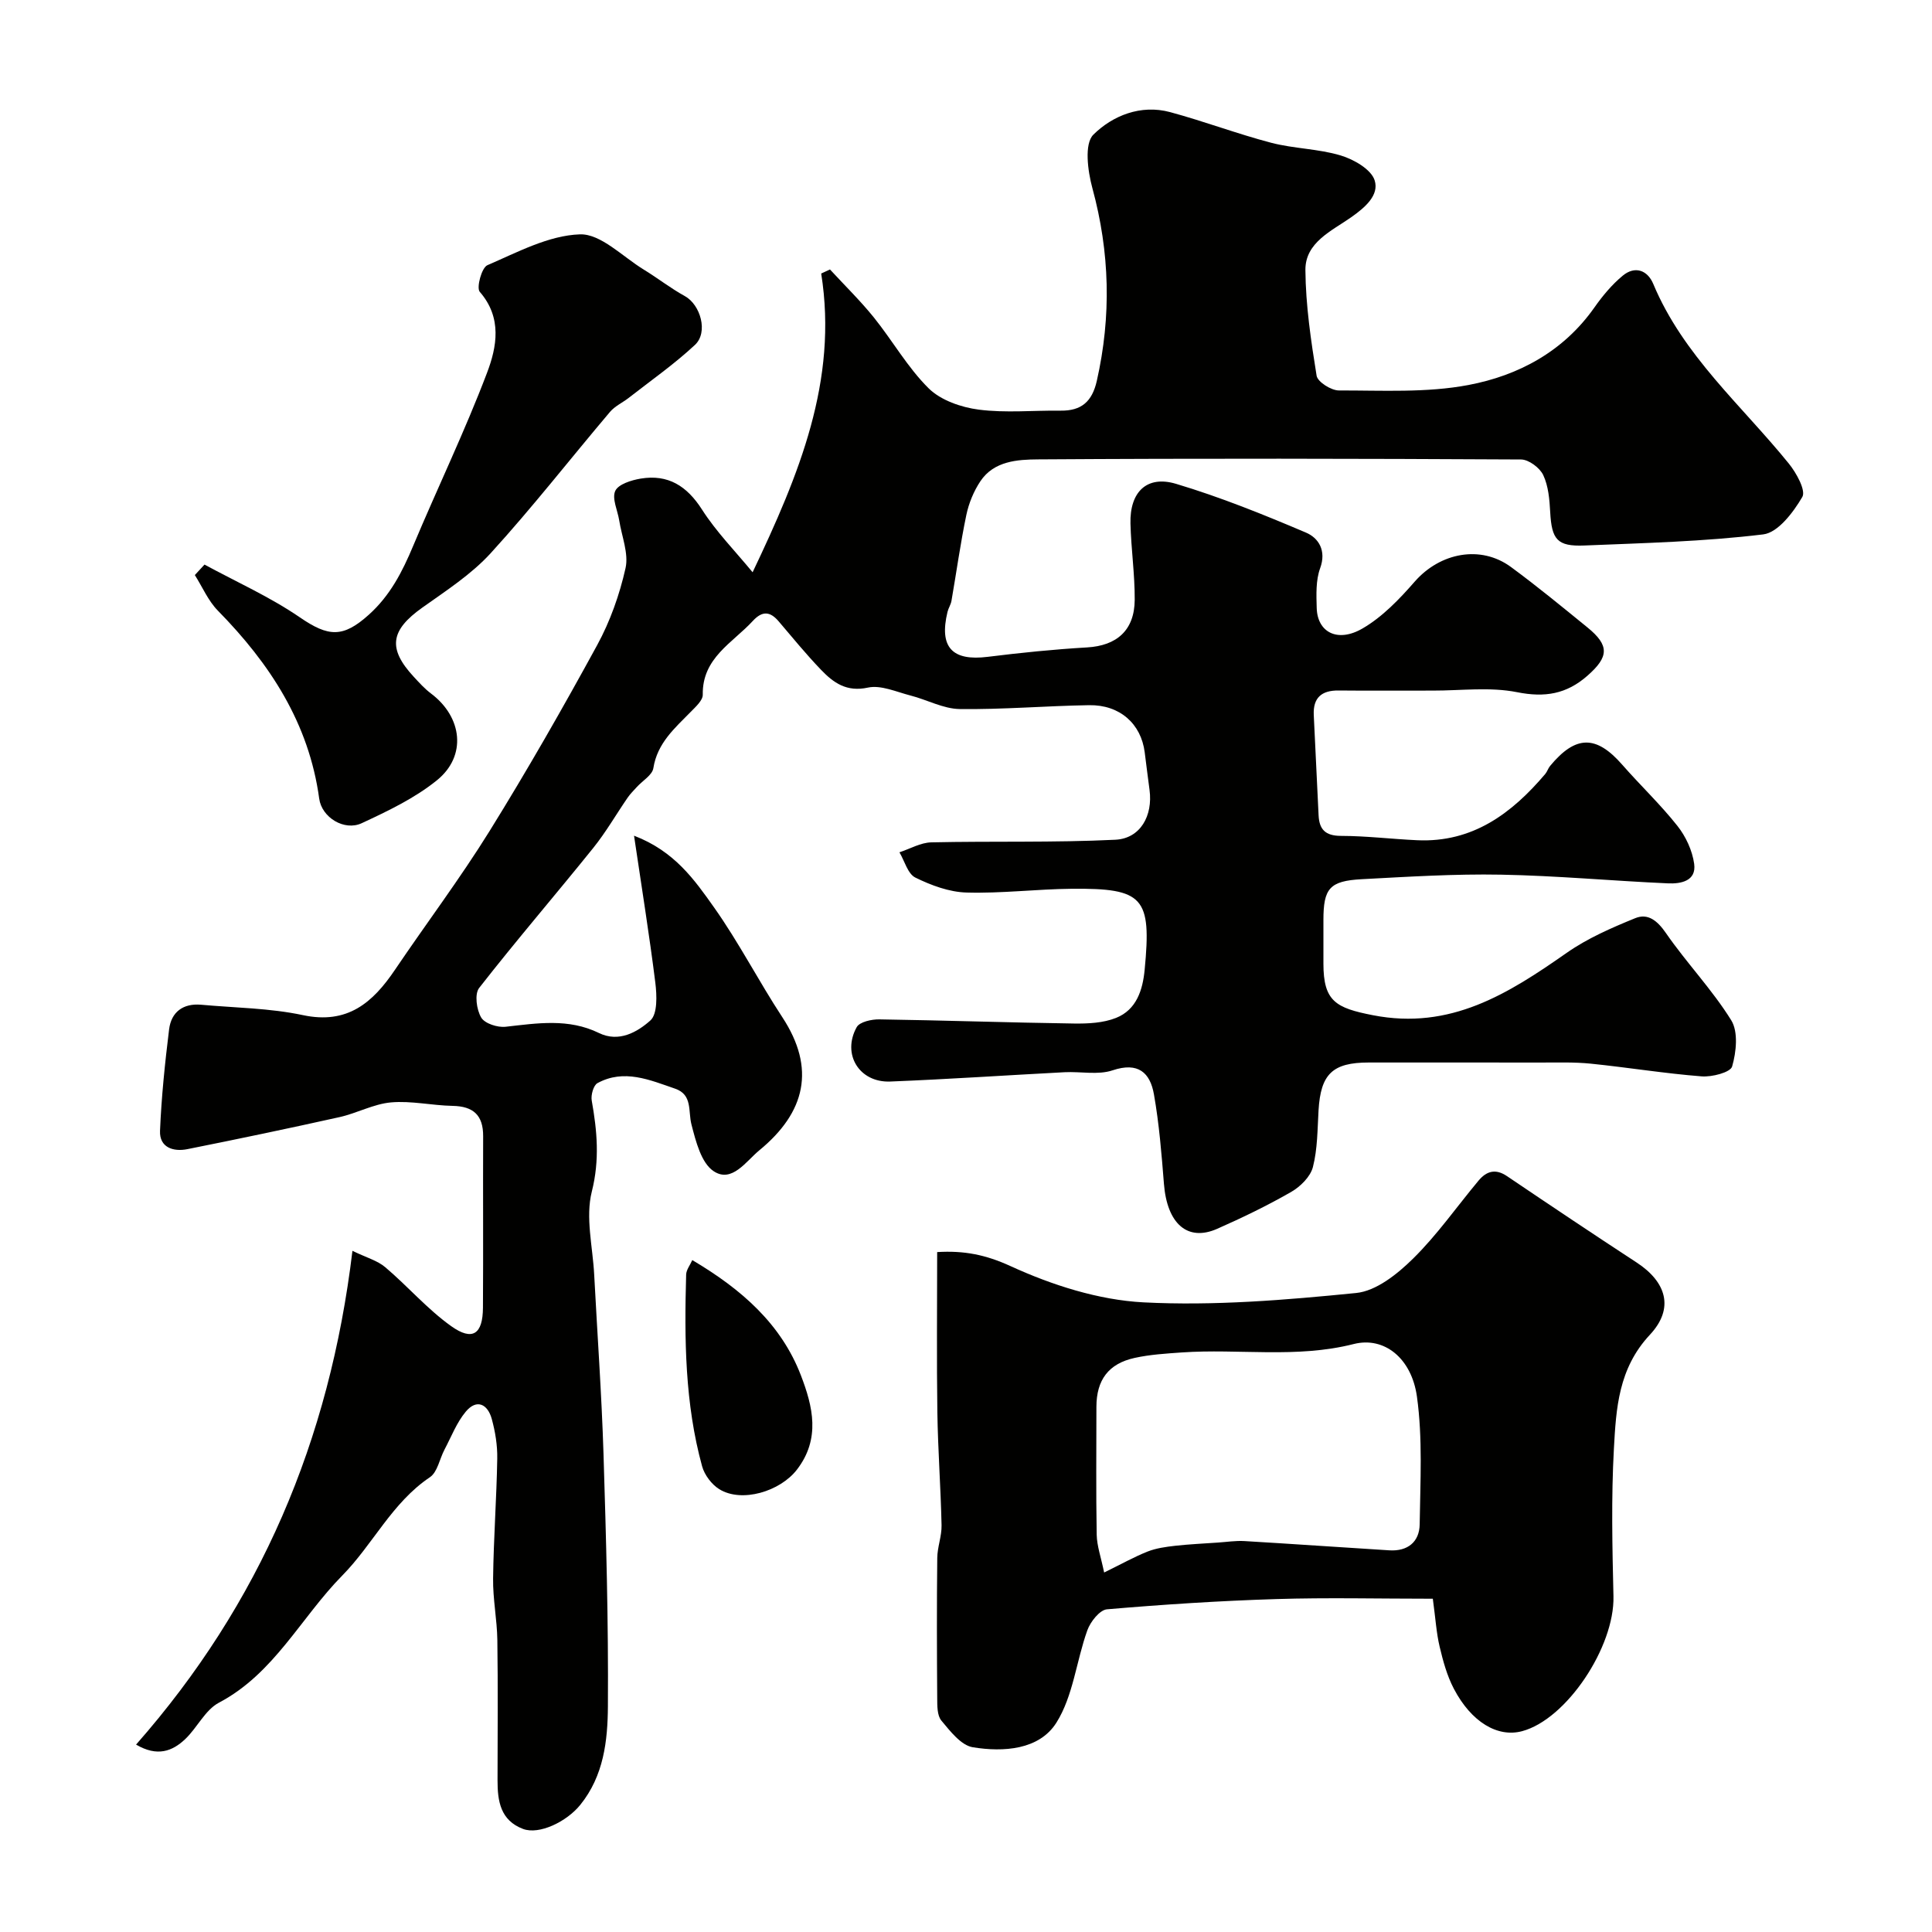
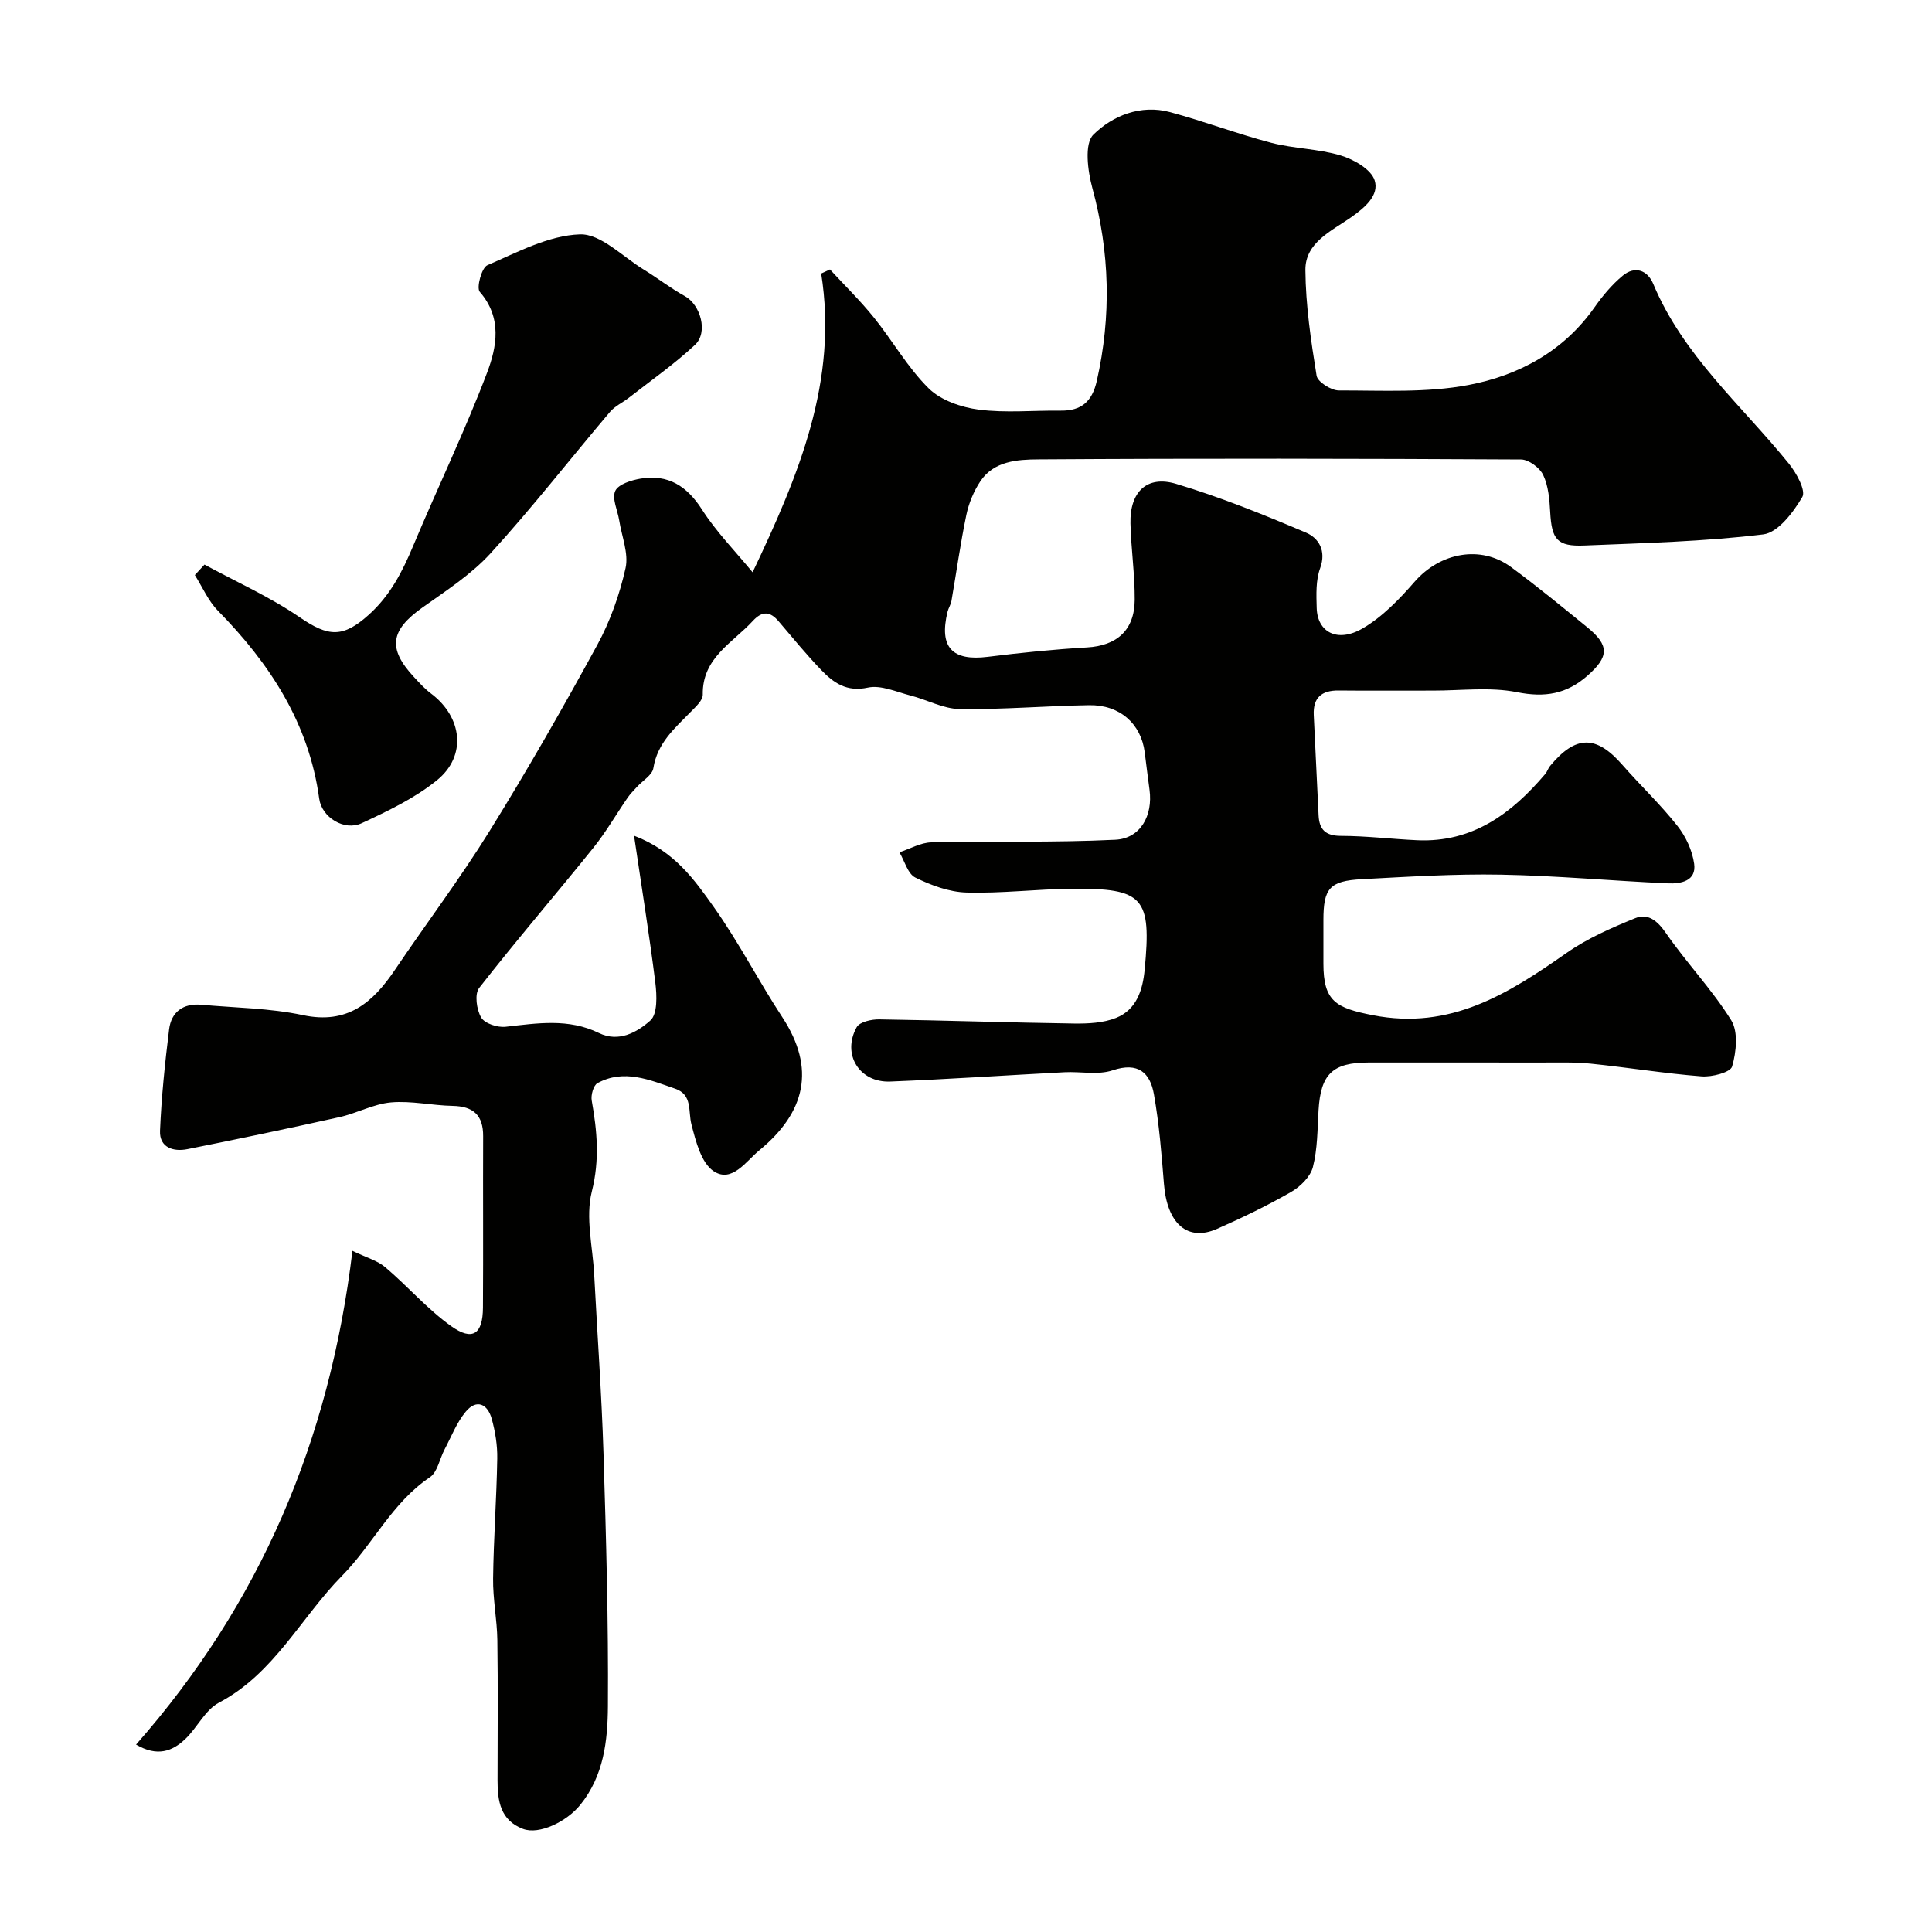
<svg xmlns="http://www.w3.org/2000/svg" enable-background="new 0 0 400 400" viewBox="0 0 400 400">
  <g fill="#010100">
    <path d="m131.27 173.02c8.41 3.22 12.54 9.17 16.56 14.84 5.15 7.27 9.24 15.28 14.14 22.74 6.96 10.6 4.81 19.7-4.76 27.56-2.74 2.25-5.68 6.84-9.46 4.32-2.58-1.71-3.69-6.19-4.59-9.66-.72-2.77.26-6.17-3.38-7.42-5.24-1.8-10.57-4.15-16.08-1.15-.83.45-1.39 2.47-1.19 3.6 1.12 6.3 1.67 12.29.02 18.85-1.35 5.35.19 11.43.49 17.19.65 12.37 1.54 24.73 1.93 37.11.54 17.43 1.03 34.87.91 52.3-.05 7.09-.85 14.36-5.73 20.39-2.82 3.48-8.5 6.23-11.84 4.97-4.69-1.77-5.29-5.78-5.28-10.08.01-9.67.1-19.33-.04-29-.06-4.26-.94-8.52-.88-12.77.1-8.27.72-16.54.86-24.82.05-2.74-.41-5.57-1.14-8.23-.84-3.04-3.1-4.21-5.37-1.5-1.9 2.27-3 5.2-4.41 7.86-1.02 1.93-1.45 4.66-3.02 5.72-7.86 5.28-11.8 13.92-18.16 20.37-8.56 8.69-14.08 20.28-25.52 26.31-2.86 1.51-4.5 5.19-7 7.56-2.65 2.5-5.76 3.7-10.16 1.12 25.68-29.17 40.07-62.88 44.8-102.23 2.88 1.4 5.16 2.01 6.79 3.39 4.66 3.95 8.72 8.69 13.66 12.21 4.42 3.15 6.54 1.65 6.57-3.83.08-11.83-.01-23.67.04-35.5.02-4.34-2.02-6.2-6.32-6.28-4.26-.08-8.56-1.09-12.75-.72-3.62.32-7.07 2.25-10.68 3.05-10.47 2.33-20.97 4.53-31.49 6.63-2.92.58-5.8-.34-5.66-3.79.29-7.02 1.02-14.04 1.88-21.01.45-3.6 2.9-5.43 6.64-5.1 7.03.64 14.2.69 21.06 2.15 9.23 1.97 14.47-2.58 19.06-9.38 6.48-9.59 13.46-18.86 19.56-28.68 7.82-12.61 15.2-25.52 22.31-38.55 2.69-4.93 4.64-10.45 5.87-15.93.68-3.04-.79-6.58-1.31-9.89-.33-2.07-1.54-4.52-.82-6.1.64-1.39 3.34-2.23 5.26-2.55 5.68-.94 9.58 1.52 12.71 6.42 2.93 4.58 6.83 8.55 10.47 12.97 9.61-20.2 17.72-39.66 14.2-61.85.61-.28 1.21-.56 1.82-.84 3.04 3.3 6.26 6.44 9.07 9.92 3.89 4.83 7 10.38 11.36 14.69 2.51 2.48 6.74 3.94 10.38 4.41 5.57.72 11.31.14 16.97.21 4.28.05 6.49-1.88 7.46-6.15 3.04-13.43 2.7-26.64-.92-39.94-.96-3.54-1.7-9.16.21-11.05 3.96-3.92 9.79-6.31 15.88-4.67 7.04 1.9 13.89 4.5 20.94 6.35 4.71 1.23 9.76 1.23 14.4 2.63 2.72.82 6.31 2.88 7.02 5.16.96 3.04-1.94 5.58-4.86 7.63-3.98 2.8-9.53 5.19-9.48 10.93.06 7.31 1.15 14.64 2.32 21.88.21 1.28 3.02 3.06 4.62 3.05 8.96-.02 18.11.52 26.82-1.13 10.36-1.96 19.67-6.94 26.08-16.06 1.68-2.39 3.61-4.71 5.84-6.56 2.52-2.1 5.13-1.19 6.34 1.69 6.19 14.82 18.28 25.12 28.06 37.19 1.57 1.93 3.58 5.58 2.8 6.92-1.86 3.18-5.03 7.38-8.09 7.75-12.26 1.49-24.67 1.79-37.03 2.3-5.65.23-6.77-1.24-7.08-6.94-.14-2.59-.37-5.37-1.44-7.64-.71-1.51-3-3.22-4.59-3.23-33.33-.18-66.66-.24-100-.02-4.24.03-9.13.32-11.94 4.52-1.38 2.07-2.4 4.55-2.91 6.99-1.23 5.89-2.05 11.86-3.08 17.79-.14.78-.63 1.5-.82 2.28-1.77 7.32.97 10.22 8.33 9.3 6.84-.85 13.7-1.55 20.58-1.95 6.12-.36 9.81-3.53 9.85-9.86.03-5.27-.75-10.53-.88-15.8-.16-6.51 3.37-10.02 9.43-8.21 9.16 2.74 18.1 6.35 26.91 10.1 2.57 1.09 4.28 3.68 2.93 7.38-.91 2.5-.79 5.46-.71 8.21.13 5.03 4.29 7.28 9.5 4.25 4.1-2.38 7.62-6.06 10.79-9.69 5.25-6 13.65-7.65 19.94-3.02 5.41 3.98 10.61 8.26 15.82 12.5 4.6 3.74 4.45 6.1-.01 10.01-4.32 3.79-8.79 4.55-14.56 3.4-5.61-1.12-11.61-.32-17.45-.33-6.5-.02-13 .05-19.5-.02-3.52-.04-5.3 1.5-5.14 5.06.32 6.93.67 13.85 1 20.78.14 2.94 1.41 4.25 4.62 4.26 5.27.01 10.53.66 15.8.9 11.45.52 19.55-5.52 26.51-13.72.41-.49.59-1.17 1-1.66 5.3-6.4 9.54-6.42 14.93-.26 3.75 4.28 7.91 8.22 11.43 12.67 1.74 2.19 3.09 5.11 3.47 7.86.49 3.58-2.79 4.16-5.42 4.04-11.53-.51-23.04-1.59-34.56-1.8-9.62-.18-19.26.43-28.87.94-6.65.36-7.91 1.92-7.91 8.47v9c0 7.8 2.55 9.19 10.25 10.69 16.07 3.14 28.03-4.46 40.13-12.92 4.3-3.01 9.27-5.17 14.17-7.17 2.64-1.08 4.6.52 6.37 3.09 4.27 6.18 9.56 11.68 13.51 18.04 1.49 2.4 1.05 6.58.19 9.57-.35 1.23-4.18 2.22-6.32 2.05-7.67-.6-15.28-1.85-22.94-2.63-3.46-.35-6.98-.23-10.47-.23-11.83-.02-23.67-.01-35.5-.01-7.51 0-9.96 2.39-10.4 9.91-.23 3.94-.2 7.98-1.17 11.75-.52 2-2.61 4.06-4.52 5.15-4.93 2.83-10.08 5.32-15.29 7.62-6.16 2.72-10.38-1.06-11.03-9.31-.49-6.2-.99-12.42-2.07-18.53-.79-4.49-3.27-6.75-8.56-4.97-3.01 1.01-6.6.22-9.92.39-12.04.63-24.06 1.45-36.11 1.93-6.41.26-10.06-5.66-6.95-11.26.61-1.09 3.08-1.64 4.69-1.61 13.44.2 26.87.67 40.31.86 2.91.04 6.06-.11 8.71-1.17 4.22-1.69 5.51-5.76 5.91-9.98 1.44-14.98-.21-16.89-15.11-16.75-7.26.07-14.53.99-21.78.78-3.58-.1-7.32-1.49-10.59-3.1-1.57-.78-2.22-3.42-3.29-5.23 2.2-.72 4.38-2.01 6.6-2.06 12.7-.28 25.42.08 38.09-.54 5.22-.25 7.8-5.01 7.09-10.31-.35-2.59-.67-5.19-1-7.79-.75-5.91-5.15-9.86-11.51-9.76-8.94.14-17.87.92-26.8.8-3.4-.05-6.76-1.93-10.18-2.8-2.92-.75-6.12-2.22-8.82-1.64-4.42.96-7.12-1-9.68-3.66-3.08-3.2-5.9-6.66-8.79-10.05-1.79-2.11-3.41-2.2-5.35-.1-4.21 4.58-10.5 7.64-10.37 15.28.02 1.17-1.46 2.5-2.48 3.54-3.33 3.4-6.93 6.47-7.75 11.67-.22 1.43-2.23 2.59-3.4 3.88-.66.73-1.37 1.42-1.92 2.22-2.38 3.46-4.49 7.14-7.11 10.4-7.82 9.72-15.97 19.18-23.64 29.01-.98 1.26-.54 4.48.42 6.11.73 1.25 3.39 2.11 5.06 1.92 6.55-.73 13.01-1.79 19.32 1.29 4.14 2.02 7.95-.19 10.65-2.59 1.5-1.34 1.35-5.2 1.03-7.81-1.23-9.84-2.82-19.68-4.41-30.45z" />
-     <path d="m296.65 331c-11.2 0-21.81-.26-32.4.07-11.7.36-23.4 1.12-35.06 2.12-1.51.13-3.44 2.58-4.07 4.35-2.28 6.35-2.93 13.61-6.41 19.13-3.56 5.63-10.95 6.12-17.31 5.08-2.43-.4-4.67-3.33-6.5-5.52-.89-1.07-.85-3.09-.86-4.68-.07-9.66-.1-19.32.01-28.98.02-2.27.94-4.53.89-6.78-.17-7.8-.75-15.59-.87-23.38-.16-10.95-.04-21.91-.04-33.18 5.6-.34 10.05.55 15.18 2.9 8.58 3.93 18.2 7.02 27.54 7.51 14.62.75 29.42-.48 44.03-1.94 4.15-.41 8.53-3.92 11.75-7.09 5-4.91 9.07-10.77 13.59-16.18 1.64-1.96 3.51-2.54 5.89-.92 8.91 6.02 17.84 12 26.84 17.88 6.1 3.99 7.89 9.45 2.74 14.96-6.53 6.99-6.99 15.26-7.45 23.59-.56 10.16-.33 20.38-.09 30.56.25 10.46-9.69 25.45-18.91 27.92-5.06 1.36-10.52-1.86-14.15-8.81-1.4-2.68-2.23-5.72-2.93-8.69-.67-2.81-.84-5.74-1.41-9.92zm-68.05-5.43c3.6-1.76 6.23-3.24 9-4.34 1.78-.7 3.76-.97 5.68-1.19 2.95-.33 5.93-.46 8.89-.67 1.81-.12 3.63-.41 5.43-.31 10.02.59 20.04 1.3 30.06 1.92 3.77.23 6.22-1.73 6.27-5.4.12-8.82.64-17.76-.57-26.44-1.1-7.9-6.74-12.49-13.1-10.87-11.87 3.01-23.76.92-35.59 1.74-3.26.23-6.57.43-9.75 1.13-5.44 1.19-7.91 4.59-7.92 10.13 0 8.83-.1 17.66.06 26.49.05 2.32.88 4.61 1.54 7.81z" />
    <path d="m42.34 116.89c6.61 3.59 13.56 6.69 19.73 10.92 5.94 4.08 8.94 4.26 14.27-.52 4.45-3.99 6.97-8.94 9.21-14.29 5.02-11.98 10.69-23.7 15.29-35.83 2.02-5.32 3.17-11.38-1.51-16.75-.73-.84.39-5 1.57-5.51 6.22-2.68 12.68-6.17 19.16-6.39 4.32-.15 8.85 4.63 13.23 7.3 2.88 1.76 5.56 3.87 8.51 5.49 3.22 1.78 4.88 7.48 2.09 10.09-4.26 3.98-9.09 7.35-13.69 10.95-1.28 1-2.88 1.72-3.9 2.92-8.24 9.73-16.1 19.82-24.68 29.23-4.02 4.41-9.25 7.79-14.17 11.29-6.61 4.69-7.23 8.45-1.79 14.33 1.13 1.22 2.26 2.48 3.58 3.47 6.48 4.87 7.45 12.91 1.23 17.95-4.59 3.72-10.16 6.37-15.57 8.89-3.61 1.69-8.28-1.18-8.81-5.07-2.13-15.64-10.21-27.96-20.99-38.94-2-2.04-3.19-4.88-4.76-7.36.65-.71 1.33-1.44 2-2.17z" />
-     <path d="m143.33 260.89c10.29 6.09 18.41 13.27 22.49 23.87 2.47 6.43 4.11 13.11-.83 19.52-3.48 4.51-11.42 6.92-16.07 4.04-1.58-.98-3.05-2.93-3.55-4.72-3.58-13.01-3.69-26.36-3.31-39.72.03-.97.8-1.93 1.27-2.99z" />
  </g>
</svg>